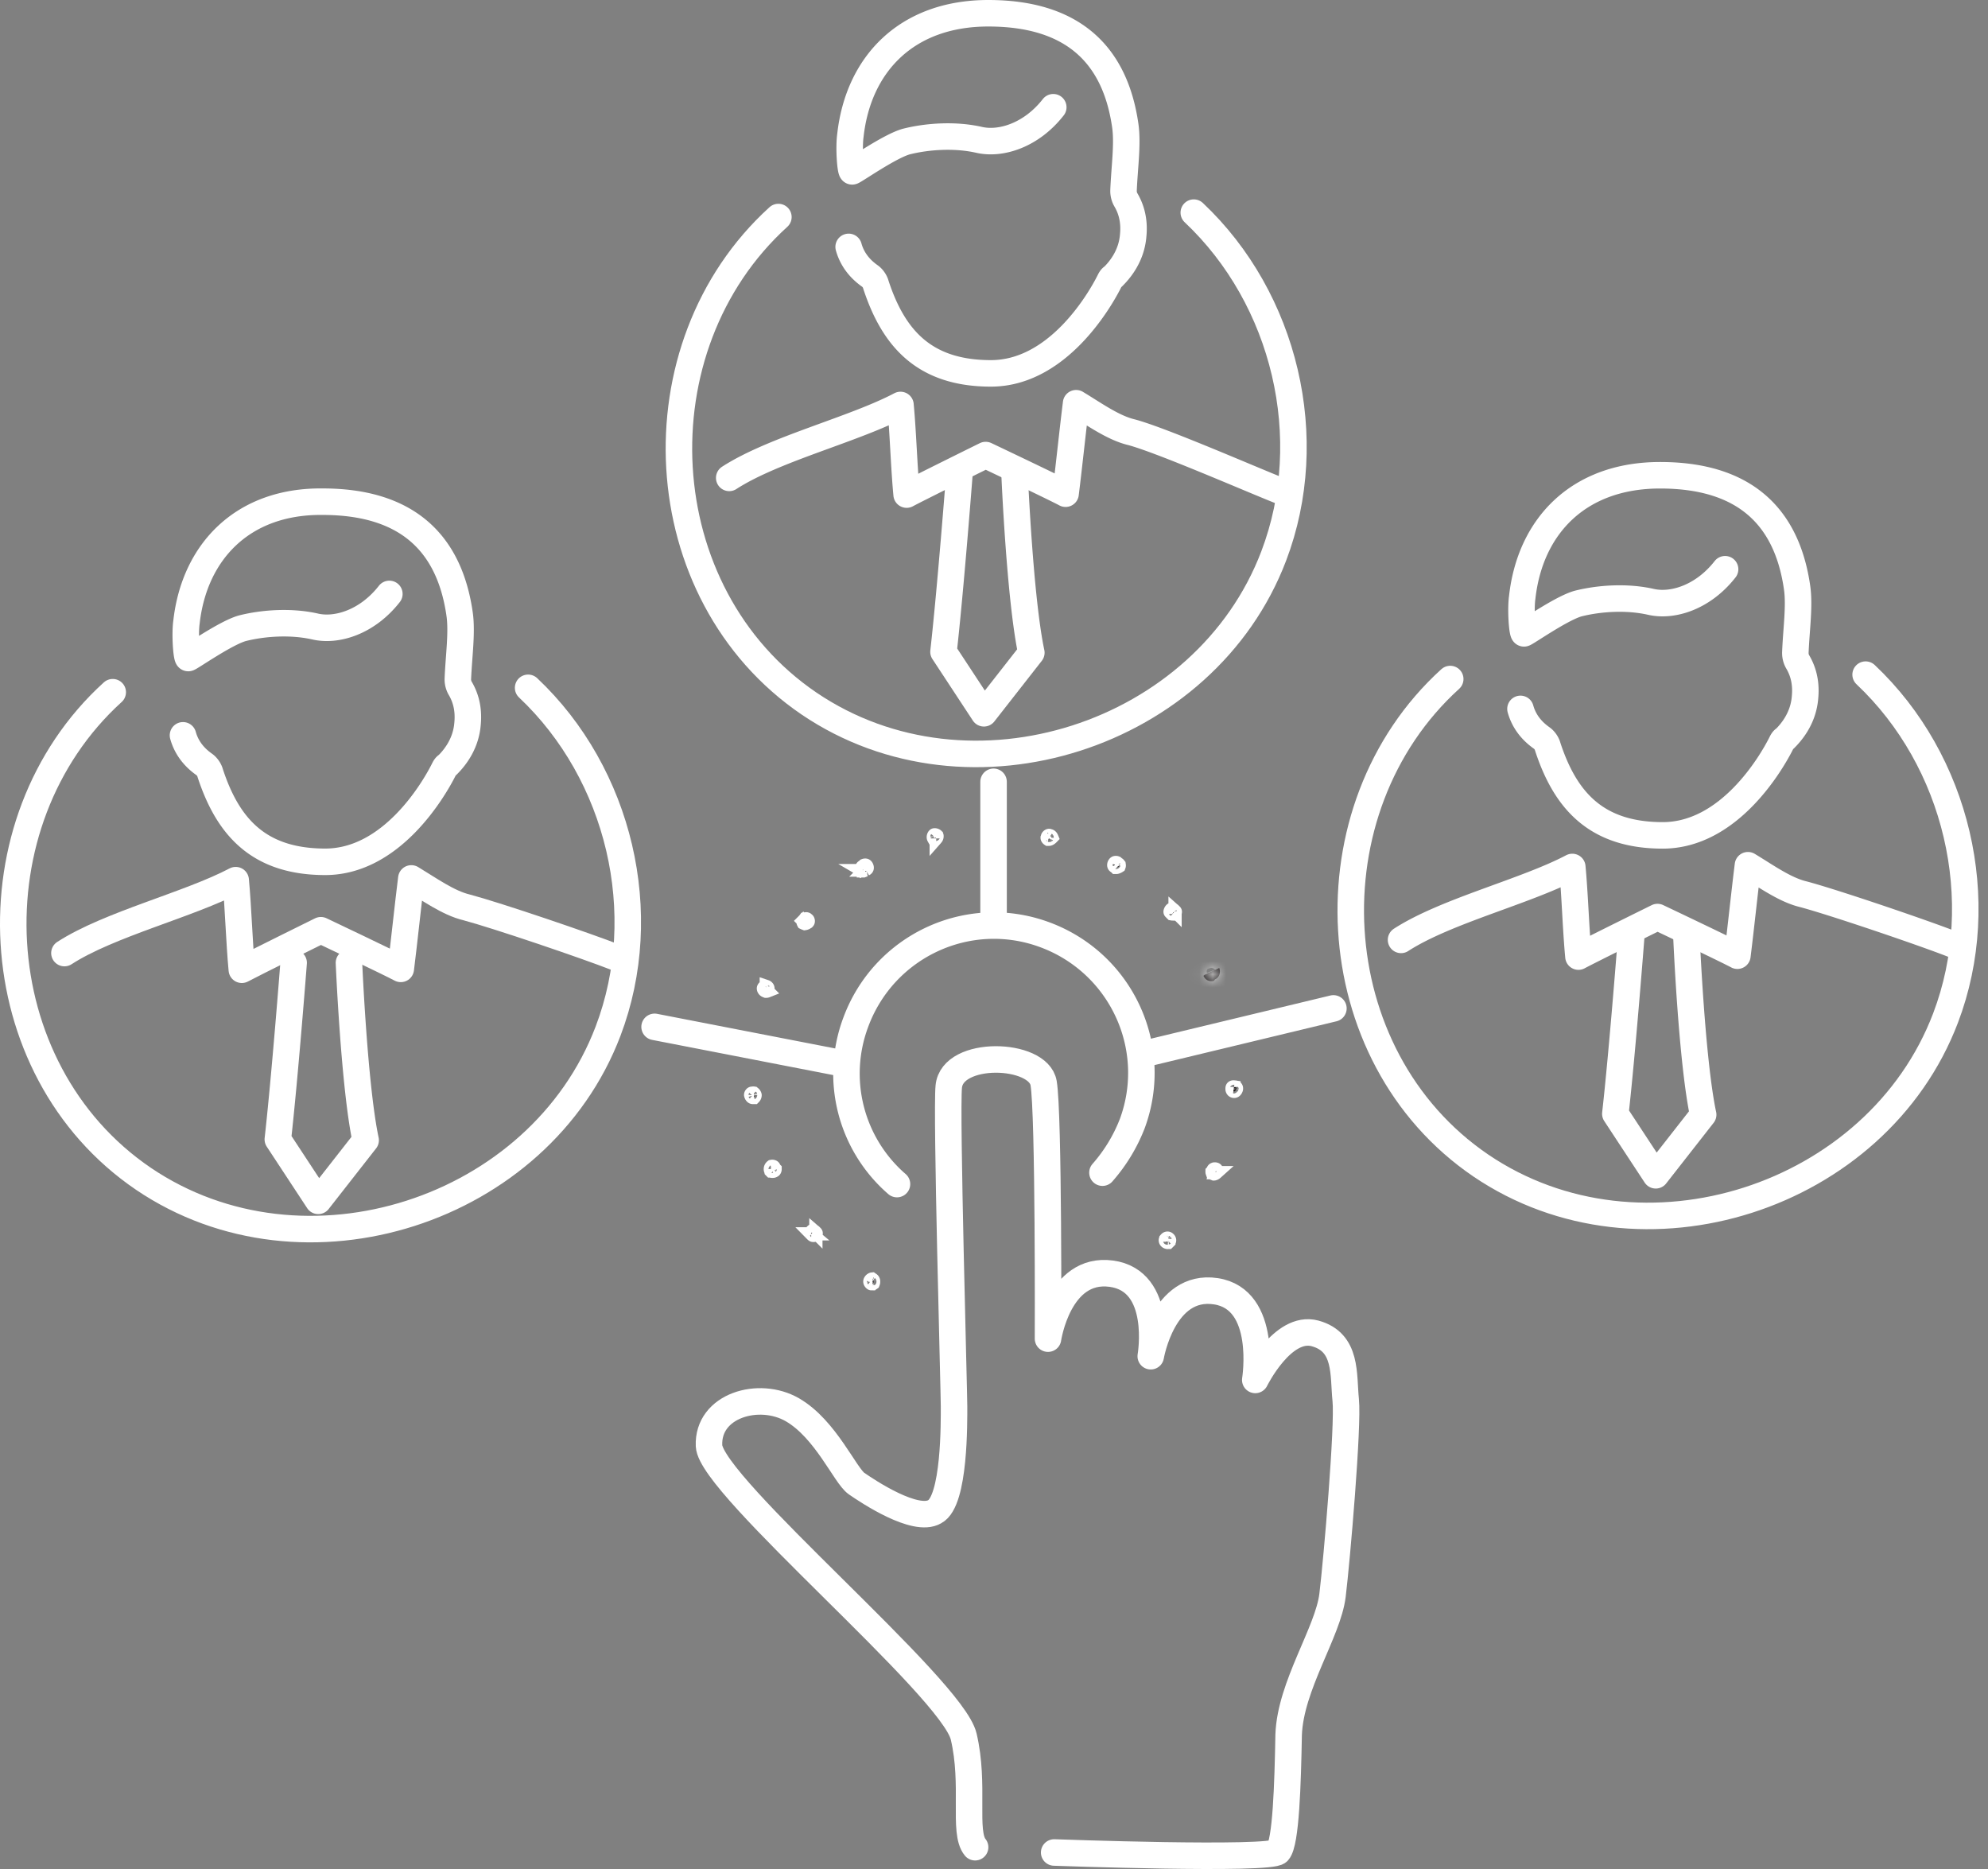
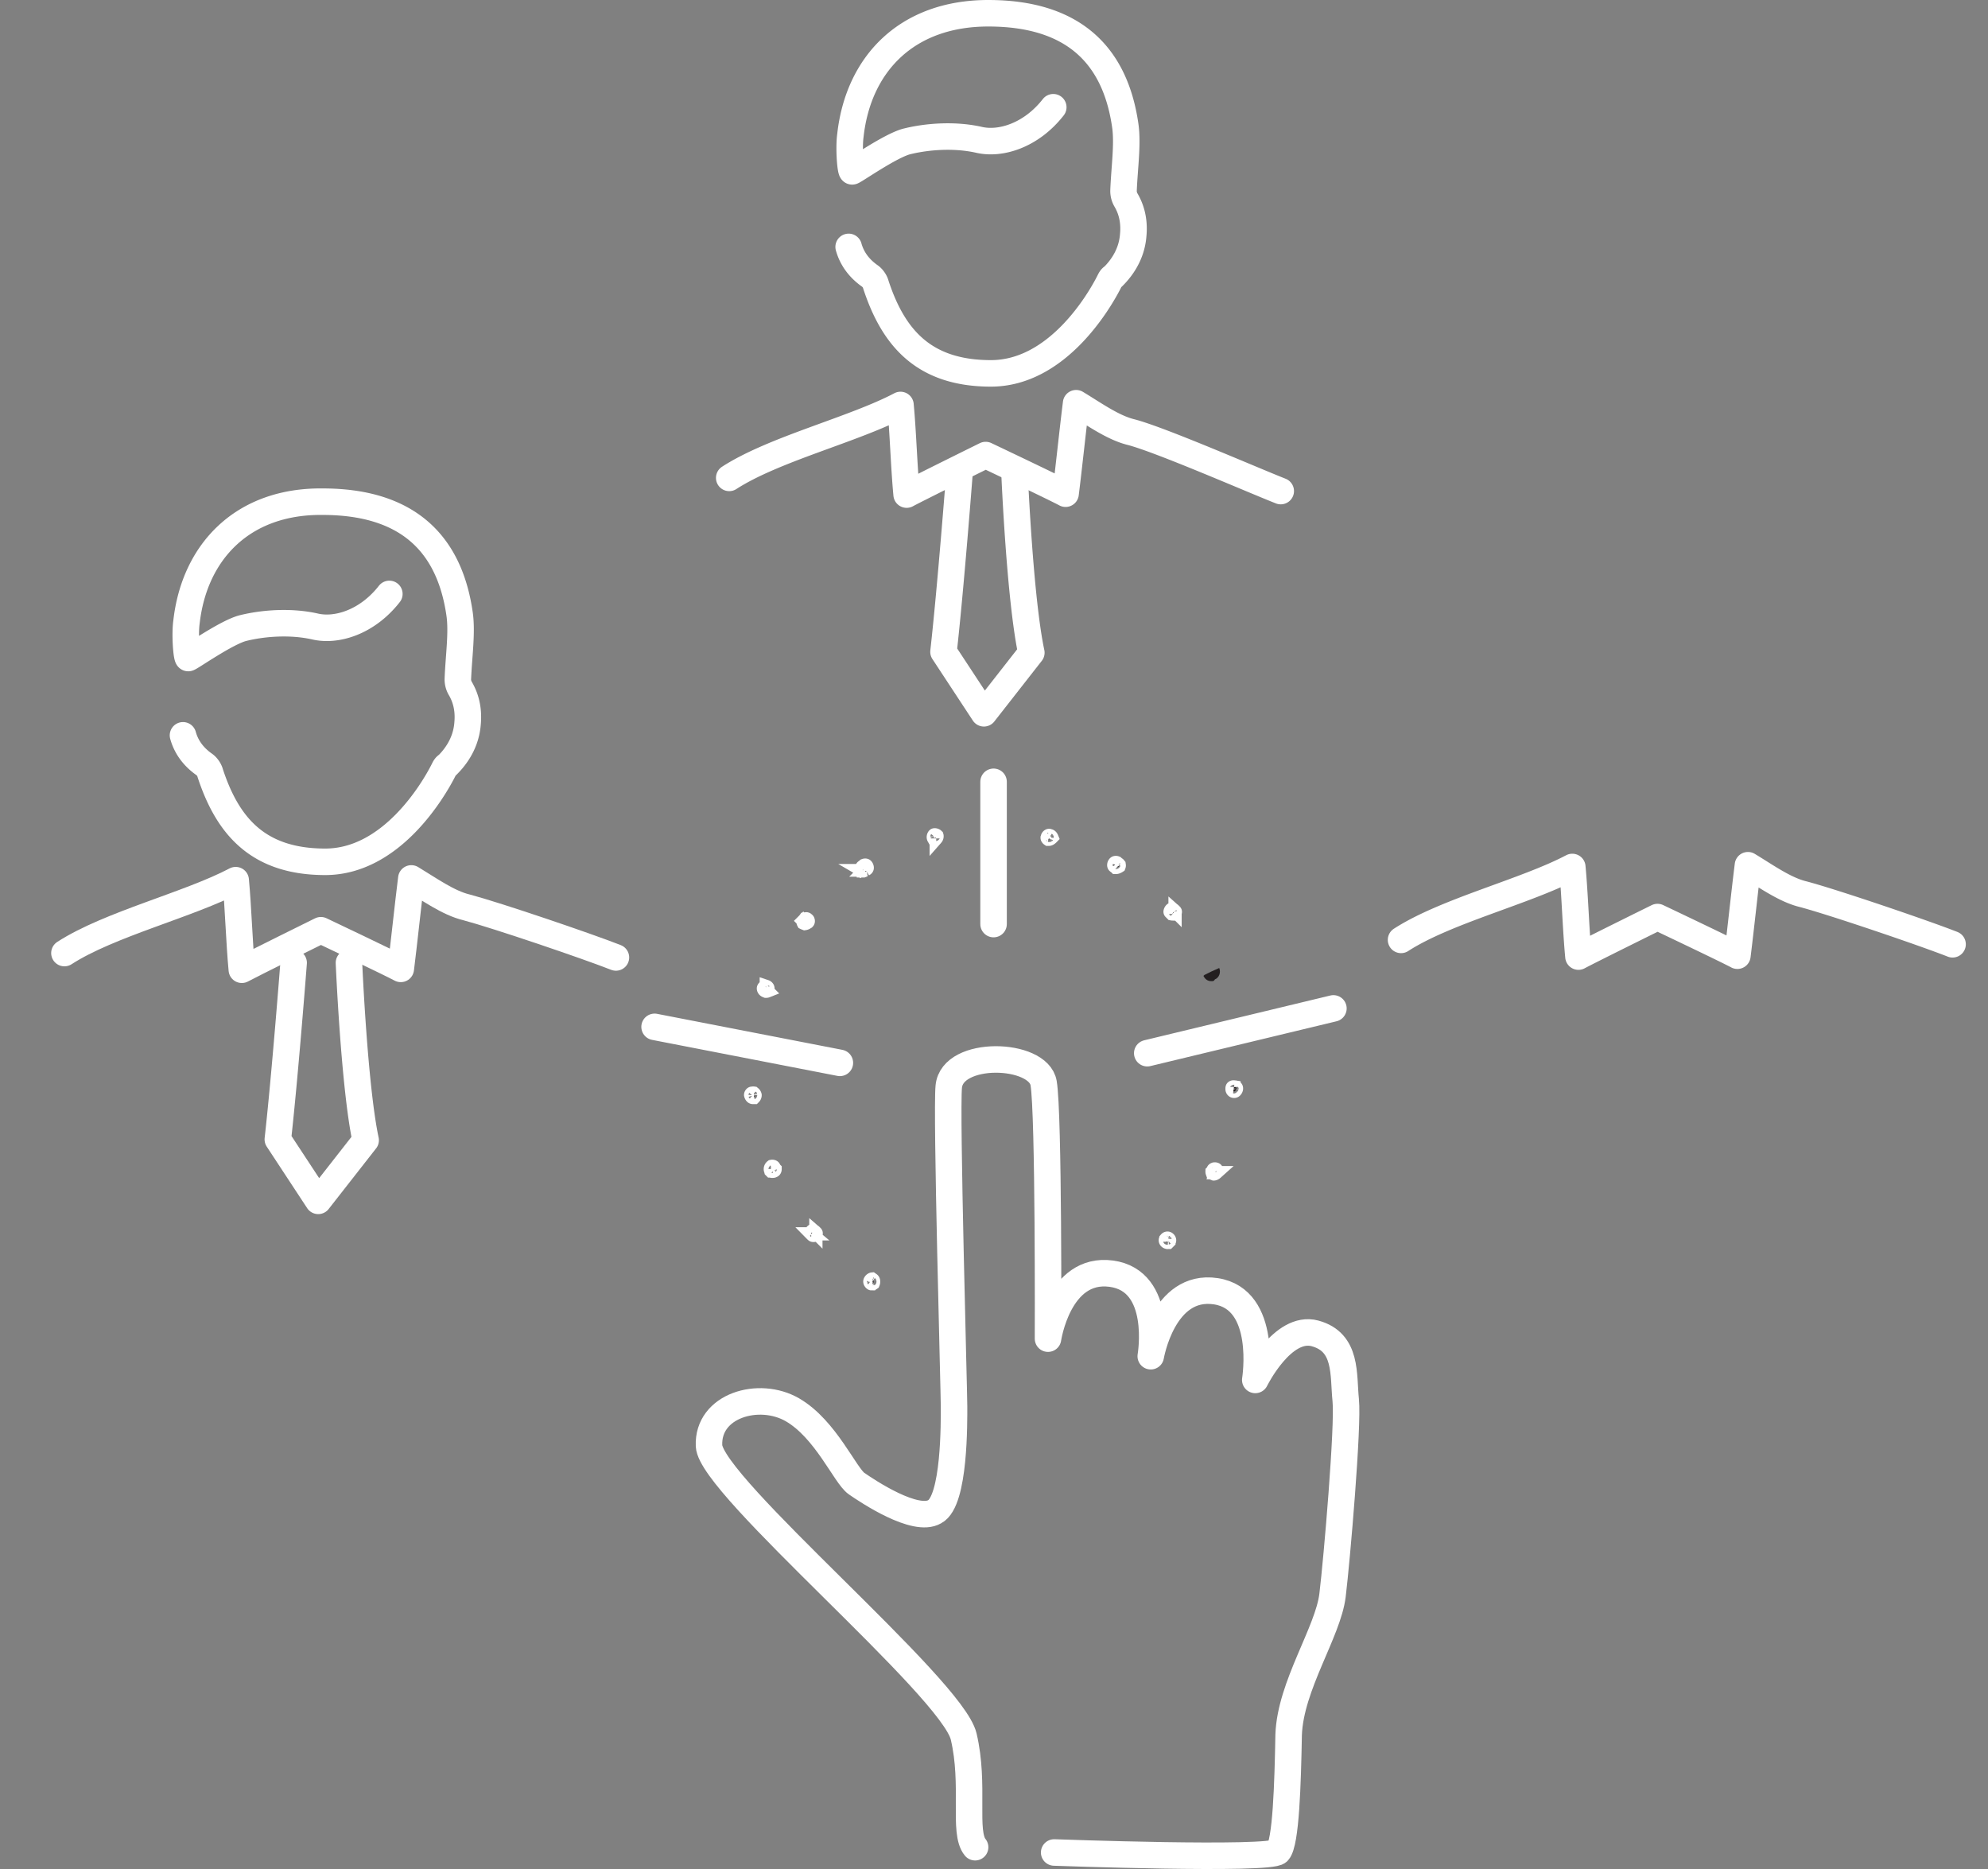
<svg xmlns="http://www.w3.org/2000/svg" width="150" height="141" fill="none">
  <rect width="100%" height="100%" fill="#808080" stroke="none" />
  <path d="M73.575 139.356c-.928-1.126 0-4.705-.862-8.349-.86-3.711-19.083-18.885-19.216-21.933-.132-3.048 3.777-4.174 6.295-2.717 2.518 1.458 3.976 4.97 4.837 5.566.862.597 4.44 2.982 5.898 2.121 1.524-.795 1.458-6.825 1.458-7.952 0-1.126-.597-22.198-.398-24.12.265-2.782 6.759-2.584 7.156-.264.398 2.319.332 19.282.332 19.282s.795-5.433 4.77-4.903c3.976.53 2.982 6.228 2.982 6.228s.928-5.5 4.904-4.903c3.976.596 2.982 6.692 2.982 6.692s2.054-4.174 4.506-3.512c2.451.663 2.12 3.115 2.319 5.036.198 1.922-.663 11.994-.994 14.711-.332 2.783-3.18 6.825-3.313 10.535-.067 3.711-.2 8.151-.795 8.813-.53.663-16.897.067-16.897.067" stroke="#fff" stroke-width="2" stroke-miterlimit="10" stroke-linecap="round" stroke-linejoin="round" />
-   <path d="M83.184 88.467a12.366 12.366 0 002.253-3.711c2.12-5.765-.861-12.126-6.626-14.246-5.765-2.12-12.126.86-14.247 6.626a11.025 11.025 0 003.115 12.192M114.724 53.48c.331 1.193 1.126 1.855 1.59 2.187.199.132.398.397.464.662 1.325 4.042 3.644 6.693 8.68 6.693 4.97 0 8.15-5.368 8.946-6.958.066-.133.132-.265.265-.331.397-.398 1.391-1.458 1.524-3.115.132-1.325-.265-2.186-.53-2.65a1.332 1.332 0 01-.199-.729c.066-1.723.331-3.512.132-4.903-.795-5.566-4.174-8.482-10.337-8.482-6.162 0-9.806 3.843-10.403 9.21-.132.928 0 2.717.133 2.717.132 0 2.849-1.921 4.108-2.253 1.59-.397 3.644-.53 5.433-.132 1.657.397 3.976-.331 5.633-2.452M123.075 70.708s-.663 8.614-1.193 13.319l3.048 4.638 3.578-4.572c-.861-4.042-1.259-13.385-1.259-13.385" stroke="#fff" stroke-width="2" stroke-miterlimit="10" stroke-linecap="round" stroke-linejoin="round" />
  <path d="M147.326 71.238c-2.187-.861-9.012-3.18-11.265-3.777-1.391-.331-2.849-1.391-4.174-2.187-.265 2.12-.531 4.705-.796 6.825-.861-.463-6.029-2.915-6.029-2.915s-4.97 2.452-5.964 2.982c-.199-2.12-.265-4.639-.464-6.76-3.512 1.856-9.542 3.314-12.921 5.5M64.033 18.626c.332 1.192 1.127 1.855 1.59 2.186.2.133.398.398.464.663 1.326 4.042 3.645 6.693 8.68 6.693 4.97 0 8.151-5.368 8.946-6.958.066-.133.133-.265.265-.331.398-.398 1.392-1.458 1.524-3.115.133-1.325-.265-2.186-.53-2.65a1.336 1.336 0 01-.199-.729c.067-1.723.332-3.512.133-4.903C84.11 3.916 80.73 1 74.569 1c-6.163 0-9.807 3.843-10.403 9.21-.133.928 0 2.717.132 2.717.133 0 2.85-1.921 4.108-2.253 1.59-.397 3.645-.53 5.434-.132 1.657.397 3.976-.332 5.632-2.452M72.383 35.854s-.662 8.614-1.193 13.319l3.049 4.638 3.578-4.572c-.862-4.042-1.26-13.385-1.26-13.385" stroke="#fff" stroke-width="2" stroke-miterlimit="10" stroke-linecap="round" stroke-linejoin="round" />
  <path d="M96.635 37.047c-2.186-.862-9.011-3.844-11.264-4.44-1.392-.331-2.85-1.391-4.175-2.187-.265 2.12-.53 4.705-.795 6.825-.861-.463-6.03-2.915-6.03-2.915s-4.97 2.452-5.963 2.982c-.2-2.12-.266-4.639-.464-6.76-3.512 1.856-9.542 3.314-12.922 5.5M13.807 55.474c.331 1.193 1.126 1.855 1.59 2.187.199.132.397.397.464.662 1.325 4.042 3.644 6.693 8.68 6.693 4.97 0 8.15-5.368 8.946-6.958.066-.133.132-.265.265-.331.397-.398 1.391-1.458 1.524-3.115.132-1.325-.265-2.186-.53-2.65a1.336 1.336 0 01-.2-.729c.067-1.723.332-3.512.133-4.903-.795-5.566-4.174-8.482-10.337-8.482-6.03-.066-9.674 3.777-10.27 9.078-.133.928 0 2.717.132 2.717.133 0 2.85-1.922 4.108-2.253 1.59-.398 3.645-.53 5.434-.133 1.657.398 3.976-.331 5.632-2.451M22.156 72.636s-.663 8.614-1.193 13.319l3.048 4.638 3.578-4.572c-.861-4.042-1.259-13.385-1.259-13.385" stroke="#fff" stroke-width="2" stroke-miterlimit="10" stroke-linecap="round" stroke-linejoin="round" />
  <path d="M46.474 72.232c-2.186-.861-9.011-3.18-11.264-3.777-1.392-.331-2.85-1.391-4.175-2.186-.265 2.12-.53 4.704-.795 6.825-.862-.464-6.03-2.916-6.03-2.916s-4.97 2.452-5.964 2.982c-.198-2.12-.265-4.638-.463-6.759-3.512 1.855-9.542 3.313-12.922 5.5M86.563 79.455l14.047-3.38M74.967 69.714V58.98M63.371 80.184L49.39 77.467" stroke="#fff" stroke-width="2" stroke-miterlimit="10" stroke-linecap="round" stroke-linejoin="round" />
  <path d="M56.893 82.485c.029.024.063.068.08.134V82.635a.26.26 0 01-.074.163h-.089a.13.13 0 01-.09-.04.29.29 0 01-.082-.155c0-.001-.002-.011.003-.03a.163.163 0 01.028-.056c.027-.036.054-.044.075-.044h.05l.048-.01s0 0 0 0c.001 0 .019-.004.05.022zM58.158 88.339l-.002-.002-.006-.025-.013-.031a.258.258 0 01.089-.289.206.206 0 01.11.007c.04.015.057.037.065.057l.038.095.044.043a.2.2 0 01-.012.075c-.015.039-.036.056-.056.064l-.02.008-.018.01a.125.125 0 01-.038.01.488.488 0 01-.07.003.223.223 0 01-.11-.025zm3.226 4.862c-.041 0-.053-.006-.054-.007a.21.21 0 01-.057-.045l-.066-.067a.072.072 0 01-.02-.027.076.076 0 01-.002-.033.283.283 0 01.088-.16.072.072 0 01.028-.02.075.075 0 01.033-.002.283.283 0 01.16.088l.066.066a.072.072 0 01.02.028.076.076 0 01.002.033.243.243 0 01-.045.108.562.562 0 01-.055.022.294.294 0 01-.098.016zM65.783 96.497a.077.077 0 01.014-.003l.011.008.022.013c.044.027.067.06.079.107a.341.341 0 01-.017.196l-.007.005a.202.202 0 01-.044.018l-.02.005a1.874 1.874 0 01-.08-.002.181.181 0 01-.008-.003.23.23 0 01-.094-.12.132.132 0 01.016-.112.25.25 0 01.128-.112zM70.64 63.25h-.196a.191.191 0 01-.022-.061.247.247 0 01.03-.156c.021-.04.04-.05.044-.051.04-.008.1 0 .154.03.039.021.049.04.05.044a.248.248 0 01-.06.195zM60.677 69.405l.026-.025.02-.028s0 0 0 0c.001 0 .007-.008.023-.016a.177.177 0 01.064-.019c.052-.005.078.012.088.022l.025.025.029.021s0 0 0 0 .007.006.016.023c.008.017.015.039.018.064.005.051-.012.078-.022.087h0l-.012.013c-.01.005-.017.01-.025.013a.395.395 0 01-.202.092 1.05 1.05 0 01-.113-.047.177.177 0 01-.022-.071c-.005-.052.012-.078.021-.088l-.353-.353.353.353.066-.066zm4.421-3.726c-.002 0-.003-.002-.005-.003l-.005-.015-.028-.047a.228.228 0 01-.038-.159c.005-.027.02-.056.065-.083l.053-.032.043-.043.013-.013c.05-.02.09-.021.115-.016.027.005.057.02.084.065.042.07.044.126.038.158-.006.027-.02.056-.065.084l-.053.031-.033.033a3.07 3.07 0 00-.12.052l-.018.007h-.002a.202.202 0 01-.044-.019zM57.764 74.767l-.018-.01-.02-.007a.213.213 0 01-.106-.106c-.025-.052-.02-.088-.013-.106a.213.213 0 01.106-.106c.052-.025.088-.02.106-.013a.203.203 0 01.111.091c.011.022.025.066-.002.148l-.026.077v.027a.247.247 0 01-.096.018h-.012a.387.387 0 01-.03-.013z" fill="#231F20" stroke="#fff" />
  <mask id="a" fill="#fff">
    <path d="M91.4 74.021c-.265 0-.464-.132-.596-.397l.066-.067.53-.265.596-.265c.133.332 0 .73-.33.862-.067.132-.133.132-.266.132z" />
  </mask>
  <path d="M91.4 74.021c-.265 0-.464-.132-.596-.397l.066-.067.53-.265.596-.265c.133.332 0 .73-.33.862-.067.132-.133.132-.266.132z" fill="#231F20" />
-   <path d="M90.804 73.624l-.707-.707-.51.51.322.644.895-.447zm.066-.067l-.447-.894-.145.073-.115.114.707.707zm.53-.265l-.406-.913-.02.009-.021.01.447.894zm.596-.265l.929-.371-.386-.964-.949.422.406.913zm-.33.862l-.372-.929-.353.142-.17.34.894.447zm-.266-.868c.042 0 .124.014.207.069.076.05.098.1.091.087l-1.789.894c.126.251.313.5.588.683.282.188.596.267.903.267v-2zm.11 1.31l.067-.066-1.414-1.415-.066.067 1.414 1.414zm-.193.12l.53-.264-.894-1.789-.53.265.894 1.789zm.49-.245l.596-.265-.813-1.828-.596.266.812 1.827zm-.739-.807a.29.29 0 01-.002-.212.401.401 0 01.228-.227l.743 1.857c.932-.373 1.188-1.41.888-2.161l-1.857.743zm-.297.043a.696.696 0 01.116-.163.842.842 0 01.521-.257H91.4v2c.001 0 .27.015.529-.089.353-.141.537-.41.63-.597l-1.788-.894z" fill="#fff" mask="url(#a)" />
  <path d="M88.479 68.95a.38.38 0 01-.058-.006l-.113-.114a.071.071 0 01-.02-.027.076.076 0 01-.002-.033.283.283 0 01.088-.16.073.073 0 01.028-.02.078.078 0 01.032-.002.282.282 0 01.16.088s0 0 0 0l.067.067h0a.072.072 0 01.019.027.077.077 0 01.002.033.227.227 0 01-.031.088l-.013.005-.006.002-.099.035a.497.497 0 01-.054.016zm-4.294-3.513l-.03-.03-.052-.031c-.045-.027-.06-.056-.065-.084a.227.227 0 01.038-.158c.027-.045.056-.06.083-.065a.203.203 0 01.115.016l.013.013.044.044.053.031c.045.027.06.057.065.084a.192.192 0 01-.01.098.634.634 0 01-.165.076.18.18 0 01-.031.006s0 0 0 0h-.058zM79.03 63.258c-.02-.03-.02-.049-.02-.054l.016-.04.009-.044c0-.002.003-.013.016-.03a.19.19 0 01.052-.048c.031-.018.049-.02.054-.019l.04.016.045.01c.006 0 .051.018.096.084a.293.293 0 01.028.052.643.643 0 01-.082.071c-.067.05-.114.06-.143.06h0-.001 0-.001 0-.001 0-.001 0-.001 0-.001 0-.001 0-.001 0-.001 0-.001 0-.001 0-.001 0-.001 0-.001 0-.001 0-.001 0-.001 0-.001 0-.001 0-.001 0-.001 0-.001 0-.001 0-.001 0-.001 0-.001 0-.001 0-.001 0-.001 0-.001 0-.001 0-.001 0-.001 0-.001 0-.001 0-.001 0-.001 0-.001 0-.001 0-.001 0-.001 0-.001 0-.001 0-.001 0-.001 0-.001 0-.001 0-.001 0-.001 0-.001 0-.001 0-.001 0-.001 0-.001 0-.001 0a.19.19 0 01-.057-.059zM88.198 93.679l-.047.047h-.002a.364.364 0 01-.059.005l-.01-.002a.241.241 0 01-.103-.05.156.156 0 01-.052-.11c0-.03.01-.07.052-.11a.156.156 0 01.11-.053c.03 0 .069.01.11.052a.155.155 0 01.053.11c0 .03-.01.069-.052.11zM91.6 88.563h-.004l-.076-.03c-.02-.009-.042-.026-.056-.066a.201.201 0 01-.012-.074l.043-.043.038-.096c.008-.02.026-.041.065-.056a.21.21 0 01.147.004c.02.008.041.025.056.064a.209.209 0 01-.003.147l-.022.054a.497.497 0 01-.066.05c-.061.04-.1.046-.11.046zM93.108 82.002l.04.007h.042c.053 0 .074.019.084.03.01.013.029.046.02.109a.288.288 0 01-.08.146.13.13 0 01-.09.04.148.148 0 01-.115-.048.176.176 0 01-.048-.115v-.066c0-.053.019-.075.03-.084.014-.011.05-.03.117-.02z" fill="#231F20" stroke="#fff" />
-   <path d="M109.424 51.227c-10.801 9.807-9.873 28.426 2.319 36.71 12.126 8.216 29.884 2.45 35.053-11.133 3.379-8.879.861-19.415-6.03-25.909M58.732 16.373c-10.8 9.807-9.873 28.426 2.32 36.71 12.126 8.216 29.884 2.45 35.052-11.133 3.38-8.879.862-19.415-6.03-25.909M8.506 52.221c-10.801 9.807-9.873 28.427 2.319 36.71 12.126 8.216 29.884 2.451 35.053-11.133 3.38-8.879.861-19.415-6.03-25.908" stroke="#fff" stroke-width="2" stroke-miterlimit="10" stroke-linecap="round" stroke-linejoin="round" />
</svg>